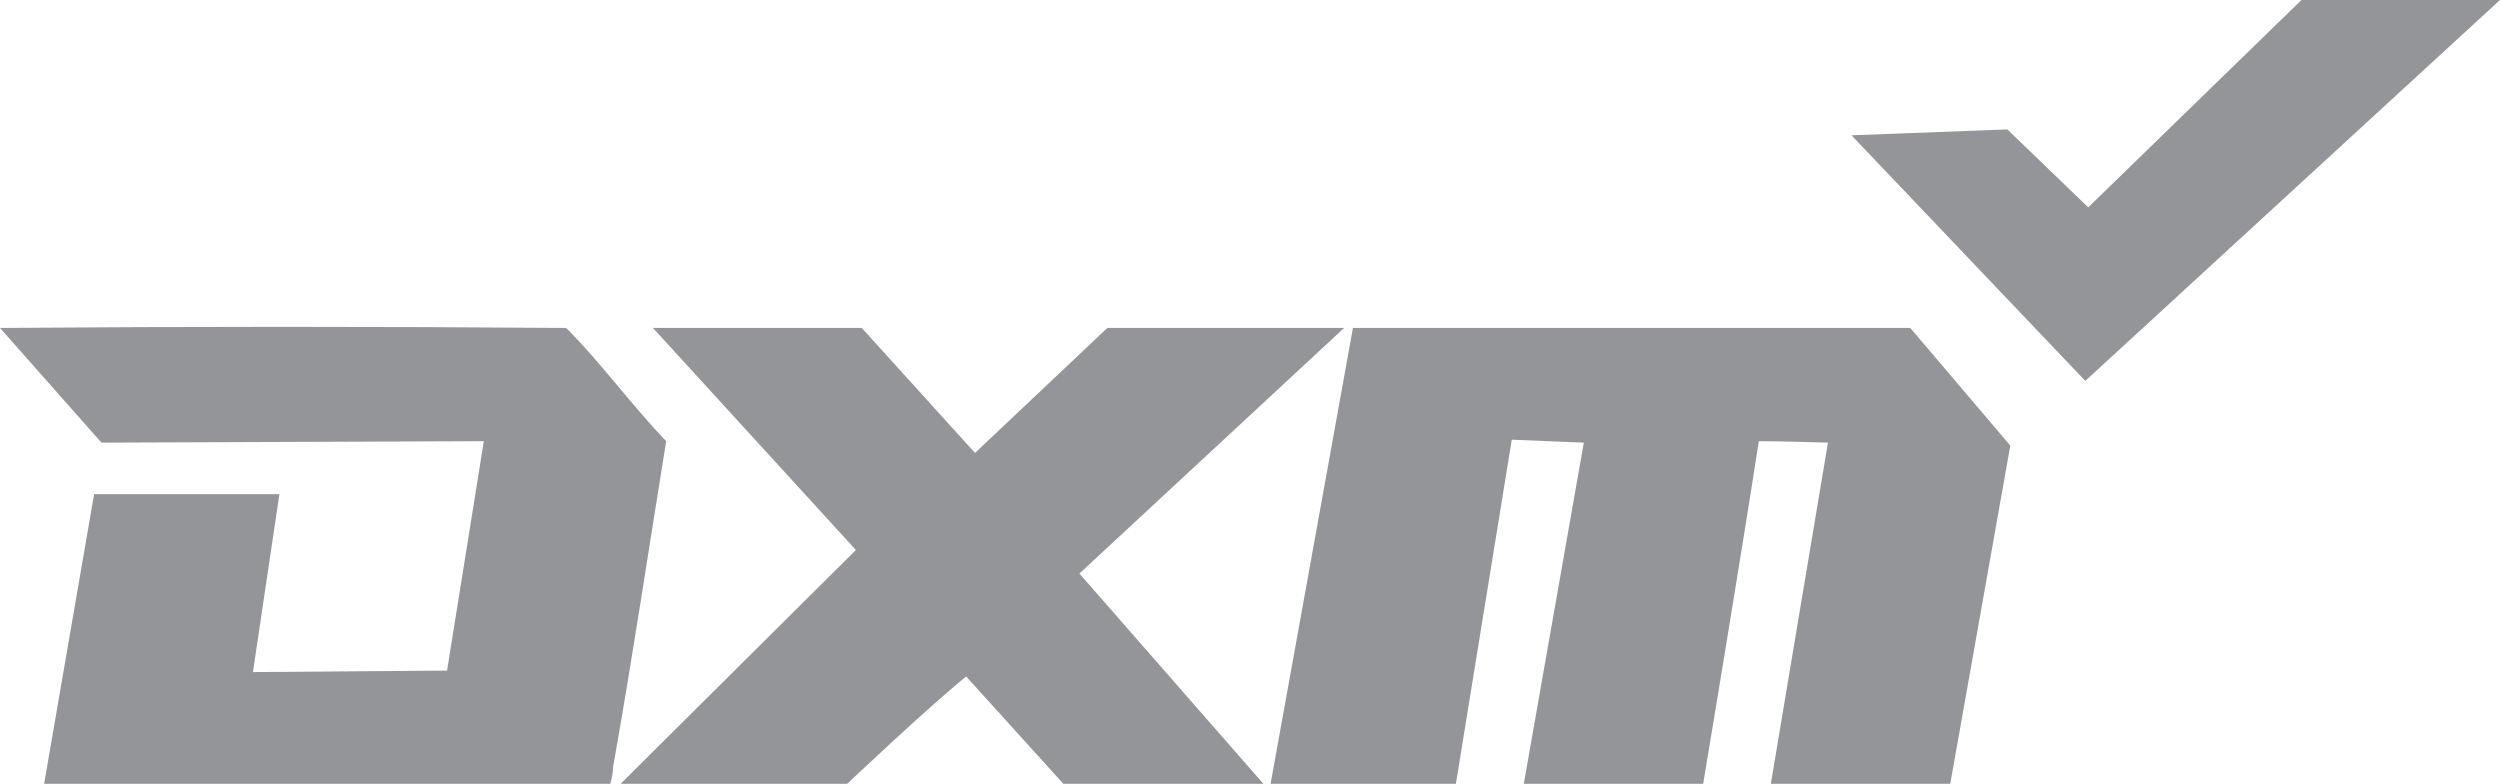
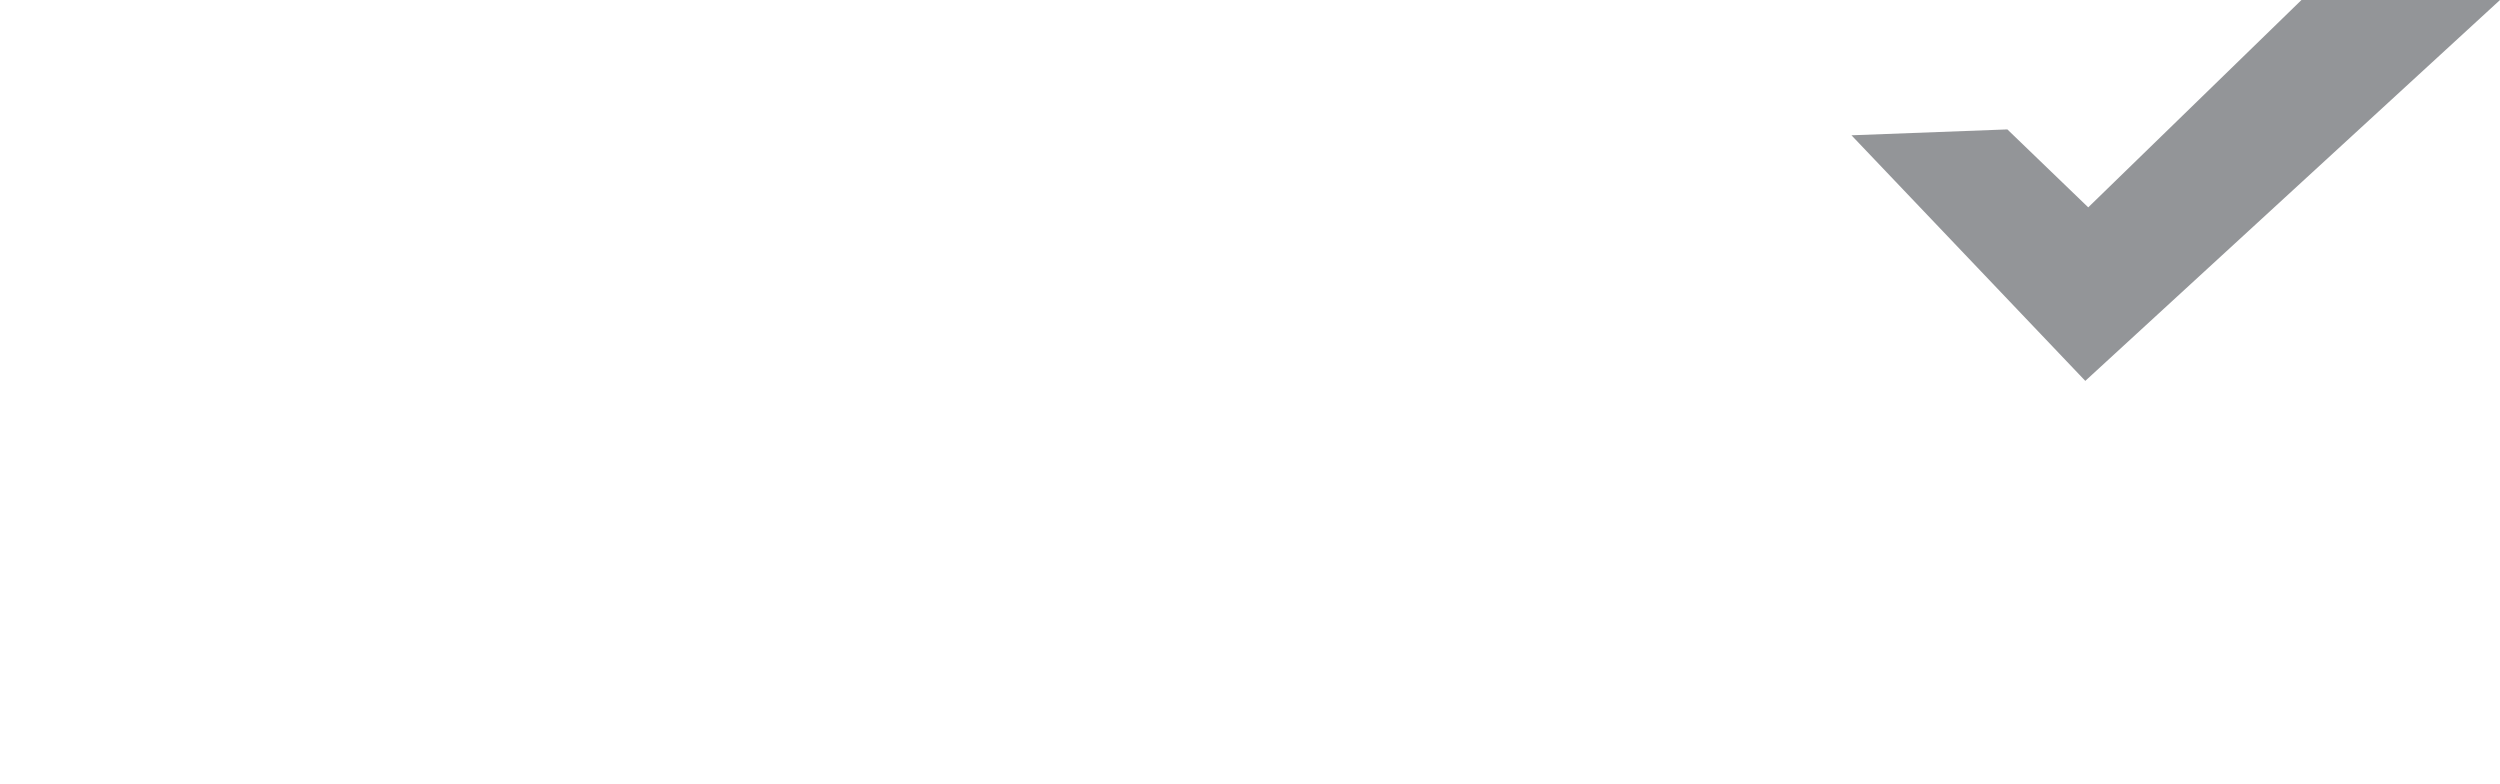
<svg xmlns="http://www.w3.org/2000/svg" id="Layer_1" x="0px" y="0px" viewBox="0 0 170 53.3" style="enable-background:new 0 0 170 53.3;" xml:space="preserve">
  <style type="text/css">	.st0{fill:#939598;}</style>
  <g>
    <polygon class="st0" points="156.5,0 142,14.1 136.5,8.8 125.9,9.2 141.8,25.9 170,0  " />
-     <path class="st0" d="M38.5,22.3c-12.8-0.1-25.7-0.1-38.5,0c2.3,2.6,6.9,7.8,6.9,7.8l26-0.1l-2.5,15.6l-13.2,0.1l1.8-12.1l-12.6,0  L3,53.3c0,0,25.7,0,38.5,0c0.1-0.3,0.2-0.9,0.2-1.2c1.3-7.3,2.4-14.7,3.6-22.1C42.9,27.5,40.9,24.7,38.5,22.3z" />
-     <path class="st0" d="M75.3,22.3l-9,8.5l-7.7-8.5l-14.2,0l13.8,15.1l-16.1,16h15.4c0,0,5.6-5.3,8.2-7.4c2.1,2.3,4.6,5.1,6.7,7.4  c4.6-0.1,13.6,0,13.6,0L73.4,39l18-16.7" />
-     <path class="st0" d="M129.9,22.3H92l-5.6,31h12.6l3.8-23.4l4.9,0.2l-4.1,23.3h12.2c0,0,2.6-15.6,3.8-23.4c1.6,0,4.7,0.1,4.7,0.1  l-3.9,23.3h12.2l4.1-23.1L129.9,22.3z" />
  </g>
</svg>